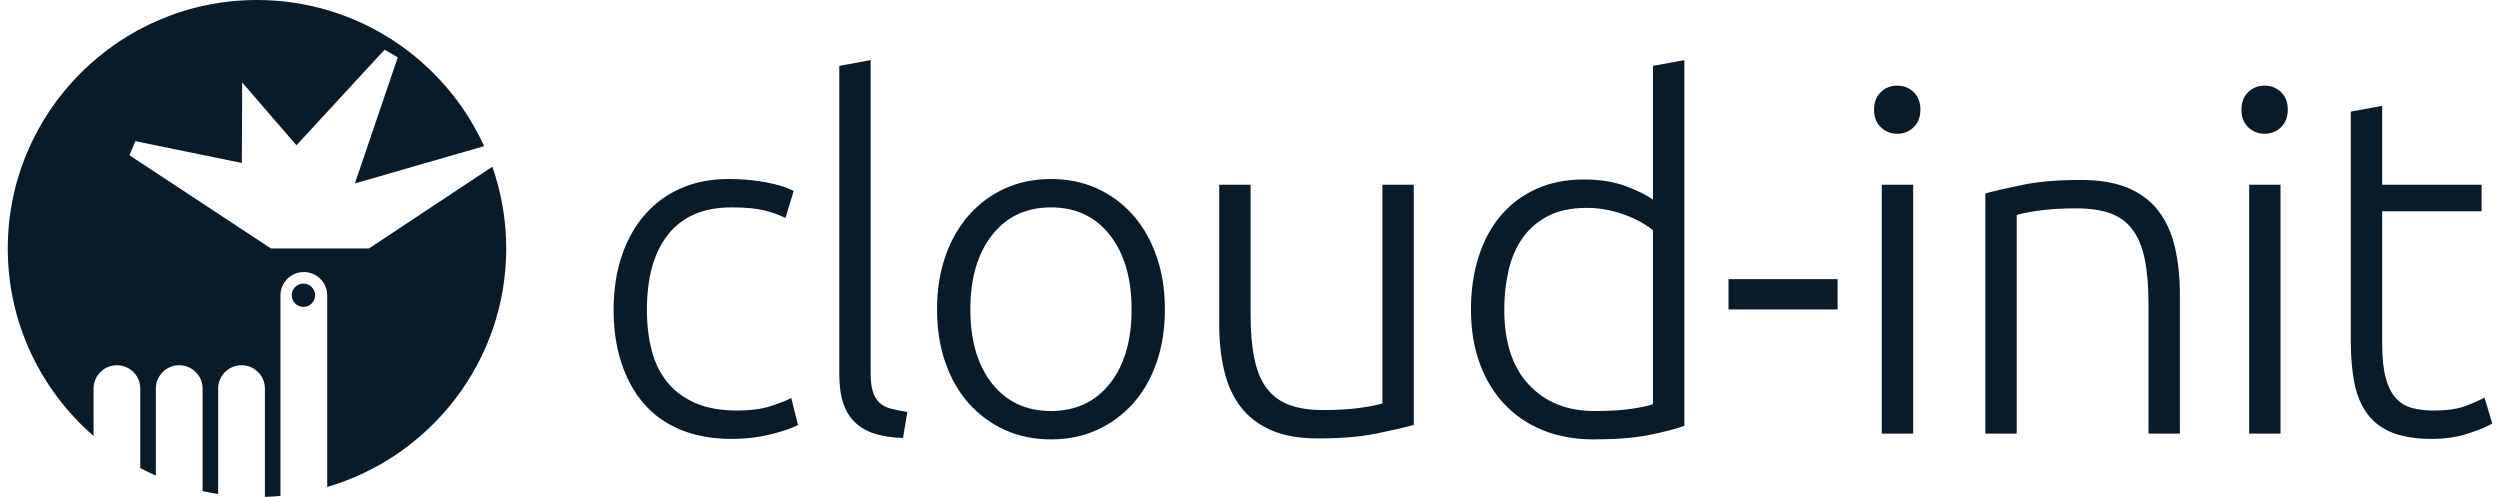
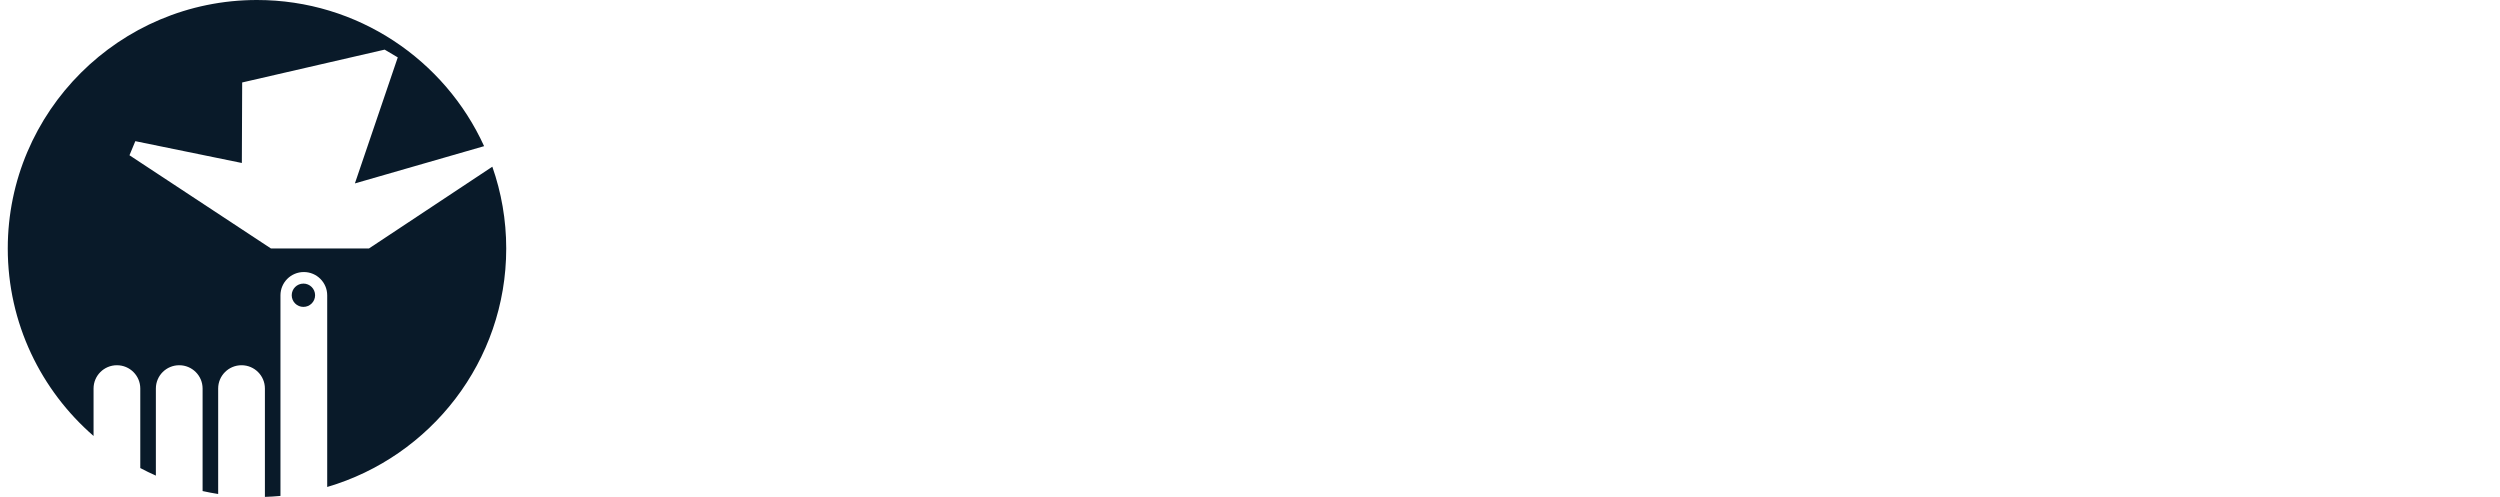
<svg xmlns="http://www.w3.org/2000/svg" width="161" height="32" viewBox="0 0 161 32" fill="none">
-   <path d="M19.539 18.263C19.956 18.263 20.292 18.6 20.292 19.014C20.292 19.428 19.956 19.764 19.539 19.764C19.125 19.764 18.787 19.428 18.787 19.014C18.787 18.6 19.125 18.264 19.539 18.264V18.263ZM23.766 15.999H17.445L8.338 9.999L8.715 9.091L15.575 10.496L15.596 5.311L19.091 9.354L24.772 3.196L25.616 3.696L22.855 11.812L31.176 9.413C28.653 3.867 23.046 0 16.55 0C7.7 0 0.5 7.18 0.5 16.004C0.5 20.817 2.642 25.141 6.025 28.076V25.021C6.025 24.192 6.698 23.521 7.53 23.521C8.361 23.521 9.034 24.193 9.034 25.021V30.142C9.362 30.316 9.697 30.479 10.038 30.63V25.021C10.038 24.192 10.711 23.521 11.542 23.521C12.373 23.521 13.047 24.193 13.047 25.021V31.624C13.378 31.697 13.713 31.761 14.05 31.814V25.021C14.05 24.193 14.724 23.521 15.555 23.521C16.386 23.521 17.06 24.193 17.06 25.021V31.984C17.06 31.99 17.059 31.995 17.059 32C17.396 31.989 17.731 31.969 18.062 31.937V19.019C18.062 18.19 18.736 17.519 19.567 17.519C20.398 17.519 21.072 18.191 21.072 19.019V31.361C27.728 29.409 32.601 23.264 32.601 16.004C32.601 14.159 32.285 12.387 31.706 10.736L23.765 15.999H23.766Z" fill="#091A29" />
-   <path d="M47.133 28.266C45.889 28.266 44.79 28.07 43.837 27.677C42.884 27.285 42.091 26.722 41.459 25.988C40.827 25.254 40.345 24.376 40.013 23.353C39.681 22.33 39.516 21.199 39.516 19.959C39.516 18.698 39.687 17.552 40.029 16.518C40.371 15.485 40.863 14.596 41.505 13.852C42.148 13.108 42.925 12.535 43.837 12.132C44.749 11.729 45.775 11.528 46.915 11.528C47.785 11.528 48.599 11.6 49.355 11.745C50.112 11.889 50.697 12.075 51.112 12.303L50.583 14.038C50.169 13.832 49.703 13.666 49.184 13.542C48.666 13.418 47.972 13.356 47.102 13.356C45.319 13.356 43.967 13.93 43.044 15.077C42.122 16.224 41.661 17.851 41.661 19.959C41.661 20.91 41.764 21.783 41.972 22.578C42.179 23.374 42.516 24.056 42.982 24.624C43.448 25.192 44.05 25.637 44.785 25.957C45.521 26.277 46.417 26.438 47.474 26.438C48.345 26.438 49.075 26.339 49.666 26.143C50.257 25.947 50.687 25.776 50.956 25.631L51.392 27.367C51.019 27.574 50.433 27.776 49.635 27.972C48.837 28.168 48.003 28.266 47.133 28.266ZM58.154 28.204C57.47 28.184 56.873 28.096 56.366 27.941C55.858 27.786 55.434 27.548 55.092 27.228C54.749 26.908 54.49 26.494 54.314 25.988C54.138 25.482 54.05 24.846 54.05 24.082V4.243L56.071 3.871V24.02C56.071 24.516 56.117 24.913 56.21 25.213C56.304 25.513 56.444 25.75 56.63 25.926C56.817 26.102 57.06 26.231 57.361 26.314C57.661 26.396 58.019 26.468 58.433 26.53L58.154 28.204ZM75.019 19.928C75.019 21.189 74.838 22.335 74.475 23.369C74.113 24.402 73.605 25.28 72.952 26.003C72.299 26.727 71.527 27.29 70.636 27.693C69.745 28.096 68.76 28.297 67.683 28.297C66.605 28.297 65.62 28.096 64.729 27.693C63.837 27.29 63.066 26.727 62.413 26.003C61.76 25.28 61.252 24.402 60.889 23.369C60.527 22.335 60.345 21.189 60.345 19.928C60.345 18.667 60.527 17.52 60.889 16.487C61.252 15.454 61.76 14.57 62.413 13.837C63.066 13.103 63.837 12.535 64.729 12.132C65.62 11.729 66.605 11.528 67.683 11.528C68.76 11.528 69.745 11.729 70.636 12.132C71.527 12.535 72.299 13.103 72.952 13.837C73.605 14.57 74.113 15.454 74.475 16.487C74.838 17.52 75.019 18.667 75.019 19.928ZM72.874 19.928C72.874 17.923 72.408 16.327 71.475 15.139C70.543 13.95 69.278 13.356 67.683 13.356C66.086 13.356 64.822 13.95 63.889 15.139C62.957 16.327 62.49 17.923 62.49 19.928C62.49 21.933 62.957 23.524 63.889 24.702C64.822 25.88 66.086 26.468 67.683 26.468C69.278 26.468 70.543 25.88 71.475 24.702C72.408 23.524 72.874 21.933 72.874 19.928ZM91.046 27.367C90.445 27.533 89.637 27.719 88.621 27.925C87.605 28.132 86.362 28.235 84.89 28.235C83.688 28.235 82.683 28.06 81.874 27.708C81.066 27.357 80.414 26.861 79.916 26.221C79.419 25.58 79.061 24.805 78.843 23.896C78.626 22.986 78.517 21.984 78.517 20.889V11.899H80.538V20.238C80.538 21.375 80.621 22.335 80.787 23.121C80.953 23.906 81.222 24.541 81.595 25.027C81.968 25.513 82.45 25.864 83.04 26.081C83.631 26.298 84.352 26.407 85.201 26.407C86.154 26.407 86.983 26.355 87.688 26.252C88.393 26.148 88.838 26.055 89.025 25.973V11.899H91.046V27.367ZM108.472 27.429C107.87 27.636 107.104 27.832 106.171 28.018C105.238 28.204 104.057 28.297 102.626 28.297C101.445 28.297 100.373 28.106 99.409 27.724C98.445 27.342 97.616 26.789 96.922 26.066C96.228 25.342 95.689 24.464 95.305 23.431C94.922 22.397 94.73 21.23 94.73 19.928C94.73 18.709 94.891 17.588 95.212 16.565C95.533 15.542 96.004 14.658 96.626 13.914C97.248 13.17 98.01 12.592 98.911 12.178C99.813 11.765 100.844 11.559 102.005 11.559C103.062 11.559 103.979 11.708 104.756 12.008C105.533 12.308 106.098 12.592 106.451 12.861V4.243L108.472 3.871V27.429ZM106.451 14.813C106.264 14.669 106.031 14.514 105.751 14.348C105.471 14.183 105.145 14.028 104.772 13.883C104.399 13.739 103.994 13.62 103.559 13.527C103.124 13.434 102.668 13.387 102.192 13.387C101.197 13.387 100.362 13.563 99.689 13.914C99.015 14.266 98.471 14.736 98.056 15.325C97.642 15.914 97.341 16.606 97.155 17.402C96.968 18.197 96.875 19.039 96.875 19.928C96.875 22.036 97.404 23.653 98.461 24.779C99.518 25.905 100.916 26.468 102.658 26.468C103.652 26.468 104.456 26.422 105.067 26.329C105.678 26.236 106.14 26.138 106.451 26.035V14.813ZM111.316 17.975H118.342V19.928H111.316V17.975ZM123.207 27.925H121.187V11.899H123.207V27.925ZM123.674 7.064C123.674 7.539 123.529 7.916 123.239 8.195C122.949 8.474 122.596 8.614 122.181 8.614C121.767 8.614 121.415 8.474 121.125 8.195C120.834 7.916 120.689 7.539 120.689 7.064C120.689 6.589 120.834 6.211 121.125 5.932C121.415 5.653 121.767 5.514 122.181 5.514C122.596 5.514 122.949 5.653 123.239 5.932C123.529 6.211 123.674 6.589 123.674 7.064ZM127.856 12.457C128.456 12.292 129.265 12.106 130.28 11.899C131.296 11.693 132.539 11.589 134.011 11.589C135.234 11.589 136.255 11.765 137.074 12.117C137.892 12.468 138.545 12.969 139.032 13.62C139.519 14.271 139.866 15.051 140.073 15.96C140.281 16.869 140.384 17.872 140.384 18.967V27.925H138.364V19.618C138.364 18.481 138.286 17.52 138.13 16.735C137.975 15.95 137.716 15.309 137.353 14.813C136.99 14.317 136.514 13.961 135.923 13.744C135.332 13.527 134.591 13.418 133.7 13.418C132.747 13.418 131.923 13.47 131.229 13.573C130.534 13.677 130.084 13.77 129.876 13.852V27.925H127.856V12.457ZM146.866 27.925H144.846V11.899H146.866V27.925ZM147.333 7.064C147.333 7.539 147.188 7.916 146.898 8.195C146.607 8.474 146.255 8.614 145.84 8.614C145.426 8.614 145.074 8.474 144.783 8.195C144.493 7.916 144.348 7.539 144.348 7.064C144.348 6.589 144.493 6.211 144.783 5.932C145.074 5.653 145.426 5.514 145.84 5.514C146.255 5.514 146.607 5.653 146.898 5.932C147.188 6.211 147.333 6.589 147.333 7.064ZM153.411 11.899H159.815V13.604H153.411V22.129C153.411 23.038 153.488 23.777 153.644 24.345C153.799 24.913 154.022 25.353 154.312 25.663C154.603 25.973 154.955 26.179 155.369 26.282C155.784 26.386 156.24 26.438 156.737 26.438C157.587 26.438 158.271 26.339 158.789 26.143C159.307 25.947 159.711 25.766 160.002 25.601L160.499 27.274C160.209 27.46 159.701 27.672 158.976 27.91C158.25 28.148 157.463 28.266 156.613 28.266C155.618 28.266 154.784 28.137 154.11 27.879C153.437 27.62 152.898 27.228 152.494 26.701C152.089 26.174 151.804 25.518 151.639 24.733C151.473 23.947 151.39 23.017 151.39 21.943V7.188L153.411 6.816V11.899Z" fill="#091A29" />
+   <path d="M19.539 18.263C19.956 18.263 20.292 18.6 20.292 19.014C20.292 19.428 19.956 19.764 19.539 19.764C19.125 19.764 18.787 19.428 18.787 19.014C18.787 18.6 19.125 18.264 19.539 18.264V18.263ZM23.766 15.999H17.445L8.338 9.999L8.715 9.091L15.575 10.496L15.596 5.311L24.772 3.196L25.616 3.696L22.855 11.812L31.176 9.413C28.653 3.867 23.046 0 16.55 0C7.7 0 0.5 7.18 0.5 16.004C0.5 20.817 2.642 25.141 6.025 28.076V25.021C6.025 24.192 6.698 23.521 7.53 23.521C8.361 23.521 9.034 24.193 9.034 25.021V30.142C9.362 30.316 9.697 30.479 10.038 30.63V25.021C10.038 24.192 10.711 23.521 11.542 23.521C12.373 23.521 13.047 24.193 13.047 25.021V31.624C13.378 31.697 13.713 31.761 14.05 31.814V25.021C14.05 24.193 14.724 23.521 15.555 23.521C16.386 23.521 17.06 24.193 17.06 25.021V31.984C17.06 31.99 17.059 31.995 17.059 32C17.396 31.989 17.731 31.969 18.062 31.937V19.019C18.062 18.19 18.736 17.519 19.567 17.519C20.398 17.519 21.072 18.191 21.072 19.019V31.361C27.728 29.409 32.601 23.264 32.601 16.004C32.601 14.159 32.285 12.387 31.706 10.736L23.765 15.999H23.766Z" fill="#091A29" />
</svg>